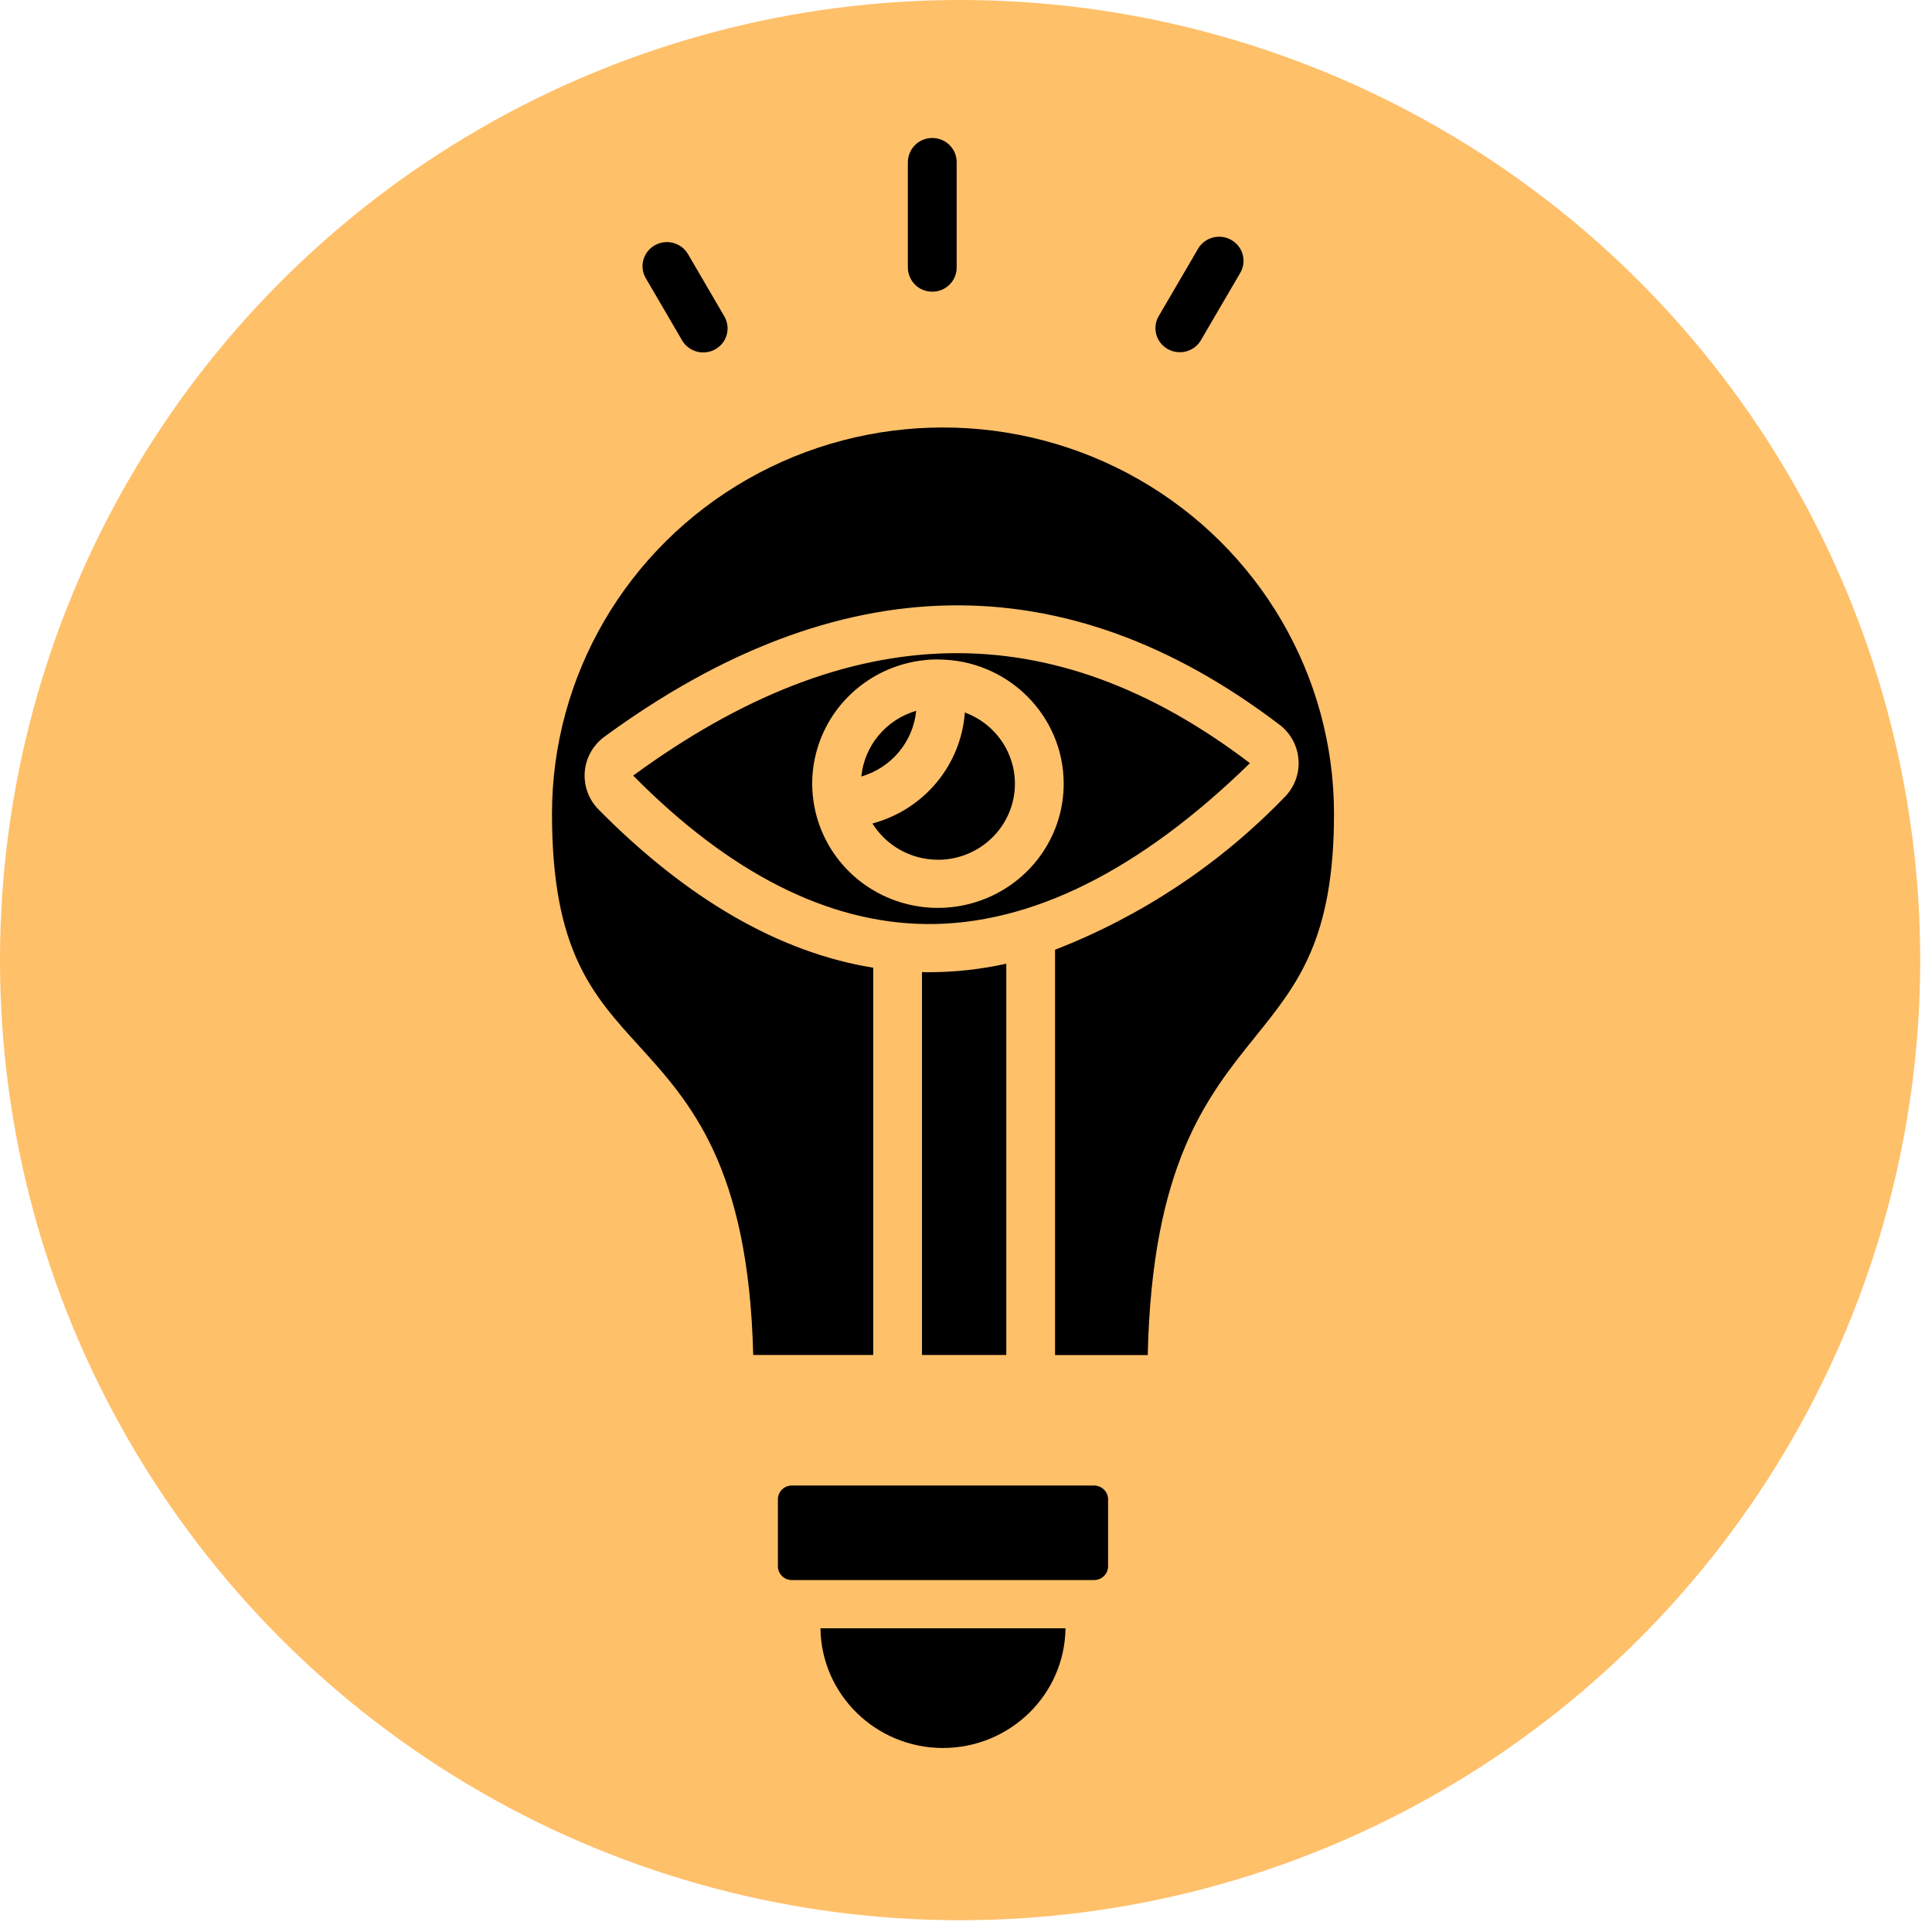
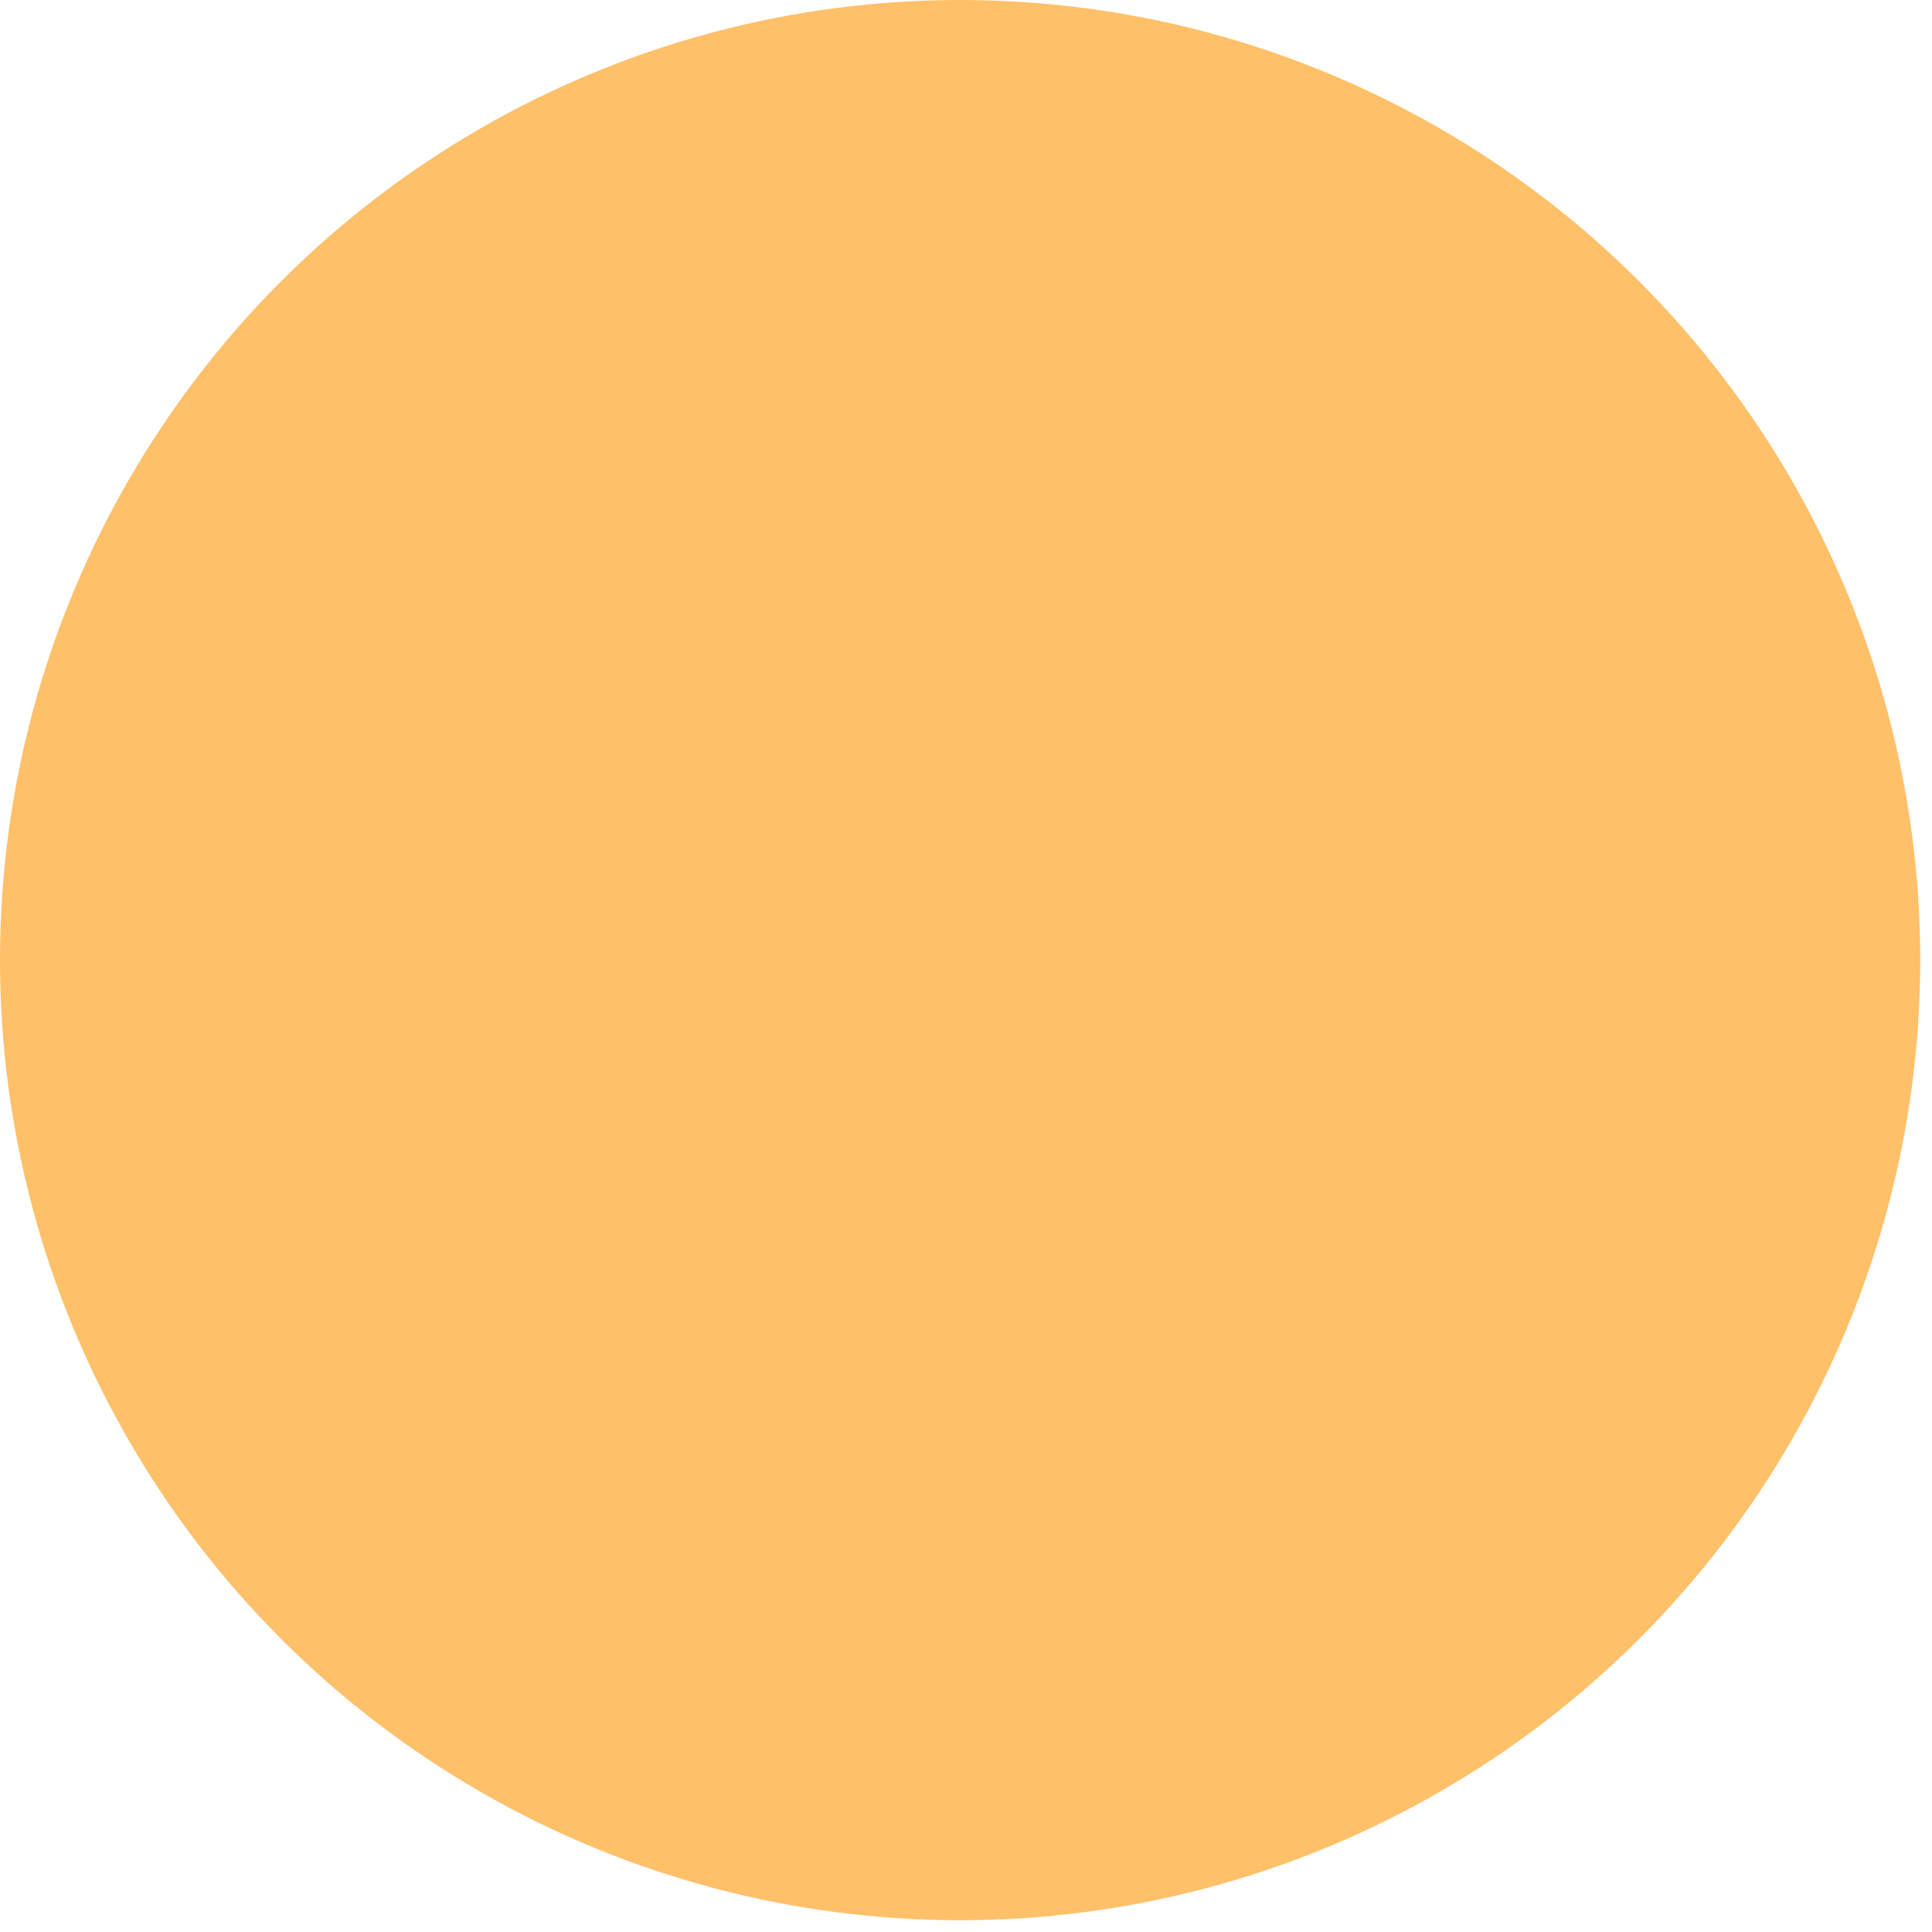
<svg xmlns="http://www.w3.org/2000/svg" width="42" height="42" viewBox="0 0 42 42" fill="none">
  <circle cx="20.872" cy="20.872" r="20.872" transform="rotate(-180 20.872 20.872)" fill="#FFC06A" />
-   <path fill-rule="evenodd" clip-rule="evenodd" d="M27.169 16.594C24.77 18.934 22.404 20.109 20.137 20.088C18.005 20.067 15.864 18.985 13.767 16.863V16.858H13.769C18.486 13.405 22.867 13.315 27.171 16.589V16.594H27.169ZM20.128 21.135H20.199C20.762 21.134 21.326 21.072 21.876 20.95V29.456H20.043V21.133H20.128L20.128 21.135ZM27.293 22.532C28.21 21.396 29 20.415 29 17.692C29 14.69 27.379 11.919 24.75 10.418C22.121 8.918 18.879 8.918 16.25 10.418C13.621 11.918 12 14.69 12 17.692C12 20.657 12.874 21.619 13.886 22.731C15.008 23.965 16.274 25.357 16.374 29.456H18.983V21.037C16.951 20.709 14.947 19.555 13.012 17.598C12.797 17.381 12.688 17.081 12.712 16.778C12.736 16.475 12.894 16.196 13.141 16.015C18.219 12.297 23.158 12.209 27.817 15.756C28.061 15.942 28.211 16.223 28.229 16.527C28.249 16.83 28.133 17.127 27.914 17.341C26.517 18.786 24.818 19.914 22.936 20.647V29.458H24.951C25.044 25.322 26.236 23.844 27.293 22.533L27.293 22.532ZM16.911 32.591C16.913 32.427 17.047 32.295 17.212 32.294H23.788C23.953 32.297 24.086 32.427 24.089 32.591V34.052C24.086 34.216 23.953 34.348 23.788 34.349H17.212C17.046 34.348 16.913 34.216 16.911 34.052V32.591ZM20.5 38C19.041 37.999 17.855 36.839 17.836 35.398H23.163C23.145 36.839 21.959 37.997 20.5 38ZM20.391 14.335C19.285 14.335 18.288 14.993 17.865 16.002C17.442 17.012 17.676 18.172 18.456 18.945C19.238 19.718 20.413 19.949 21.435 19.531C22.457 19.113 23.124 18.129 23.124 17.037C23.122 15.546 21.899 14.338 20.391 14.337V14.335ZM19.917 15.451L19.915 15.453C19.261 15.645 18.79 16.21 18.725 16.881C19.38 16.689 19.851 16.124 19.917 15.453L19.917 15.451ZM20.391 18.69V18.691C21.2 18.69 21.892 18.118 22.037 17.331C22.18 16.543 21.733 15.768 20.975 15.489C20.892 16.633 20.087 17.601 18.966 17.902C19.271 18.391 19.81 18.69 20.391 18.69ZM19.736 5.804V3.537C19.734 3.397 19.788 3.259 19.887 3.158C19.986 3.056 20.124 3 20.267 3C20.41 3 20.547 3.056 20.646 3.158C20.747 3.259 20.801 3.397 20.797 3.537V5.804C20.801 5.944 20.747 6.082 20.646 6.183C20.547 6.285 20.41 6.341 20.267 6.341C20.124 6.341 19.986 6.285 19.887 6.183C19.788 6.082 19.734 5.944 19.736 5.804ZM25.186 6.878L26.041 5.414V5.413C26.111 5.291 26.227 5.201 26.363 5.165C26.5 5.128 26.646 5.146 26.768 5.217C26.891 5.287 26.981 5.402 27.016 5.538C27.052 5.672 27.032 5.817 26.959 5.937L26.104 7.401C25.956 7.648 25.634 7.73 25.383 7.587C25.132 7.444 25.044 7.128 25.186 6.877L25.186 6.878ZM14.039 6.048C13.969 5.929 13.949 5.786 13.986 5.651C14.022 5.518 14.111 5.403 14.233 5.333C14.486 5.189 14.811 5.274 14.957 5.525L15.746 6.877C15.892 7.128 15.806 7.447 15.553 7.592C15.299 7.736 14.975 7.65 14.829 7.401L14.039 6.048Z" fill="black" />
</svg>